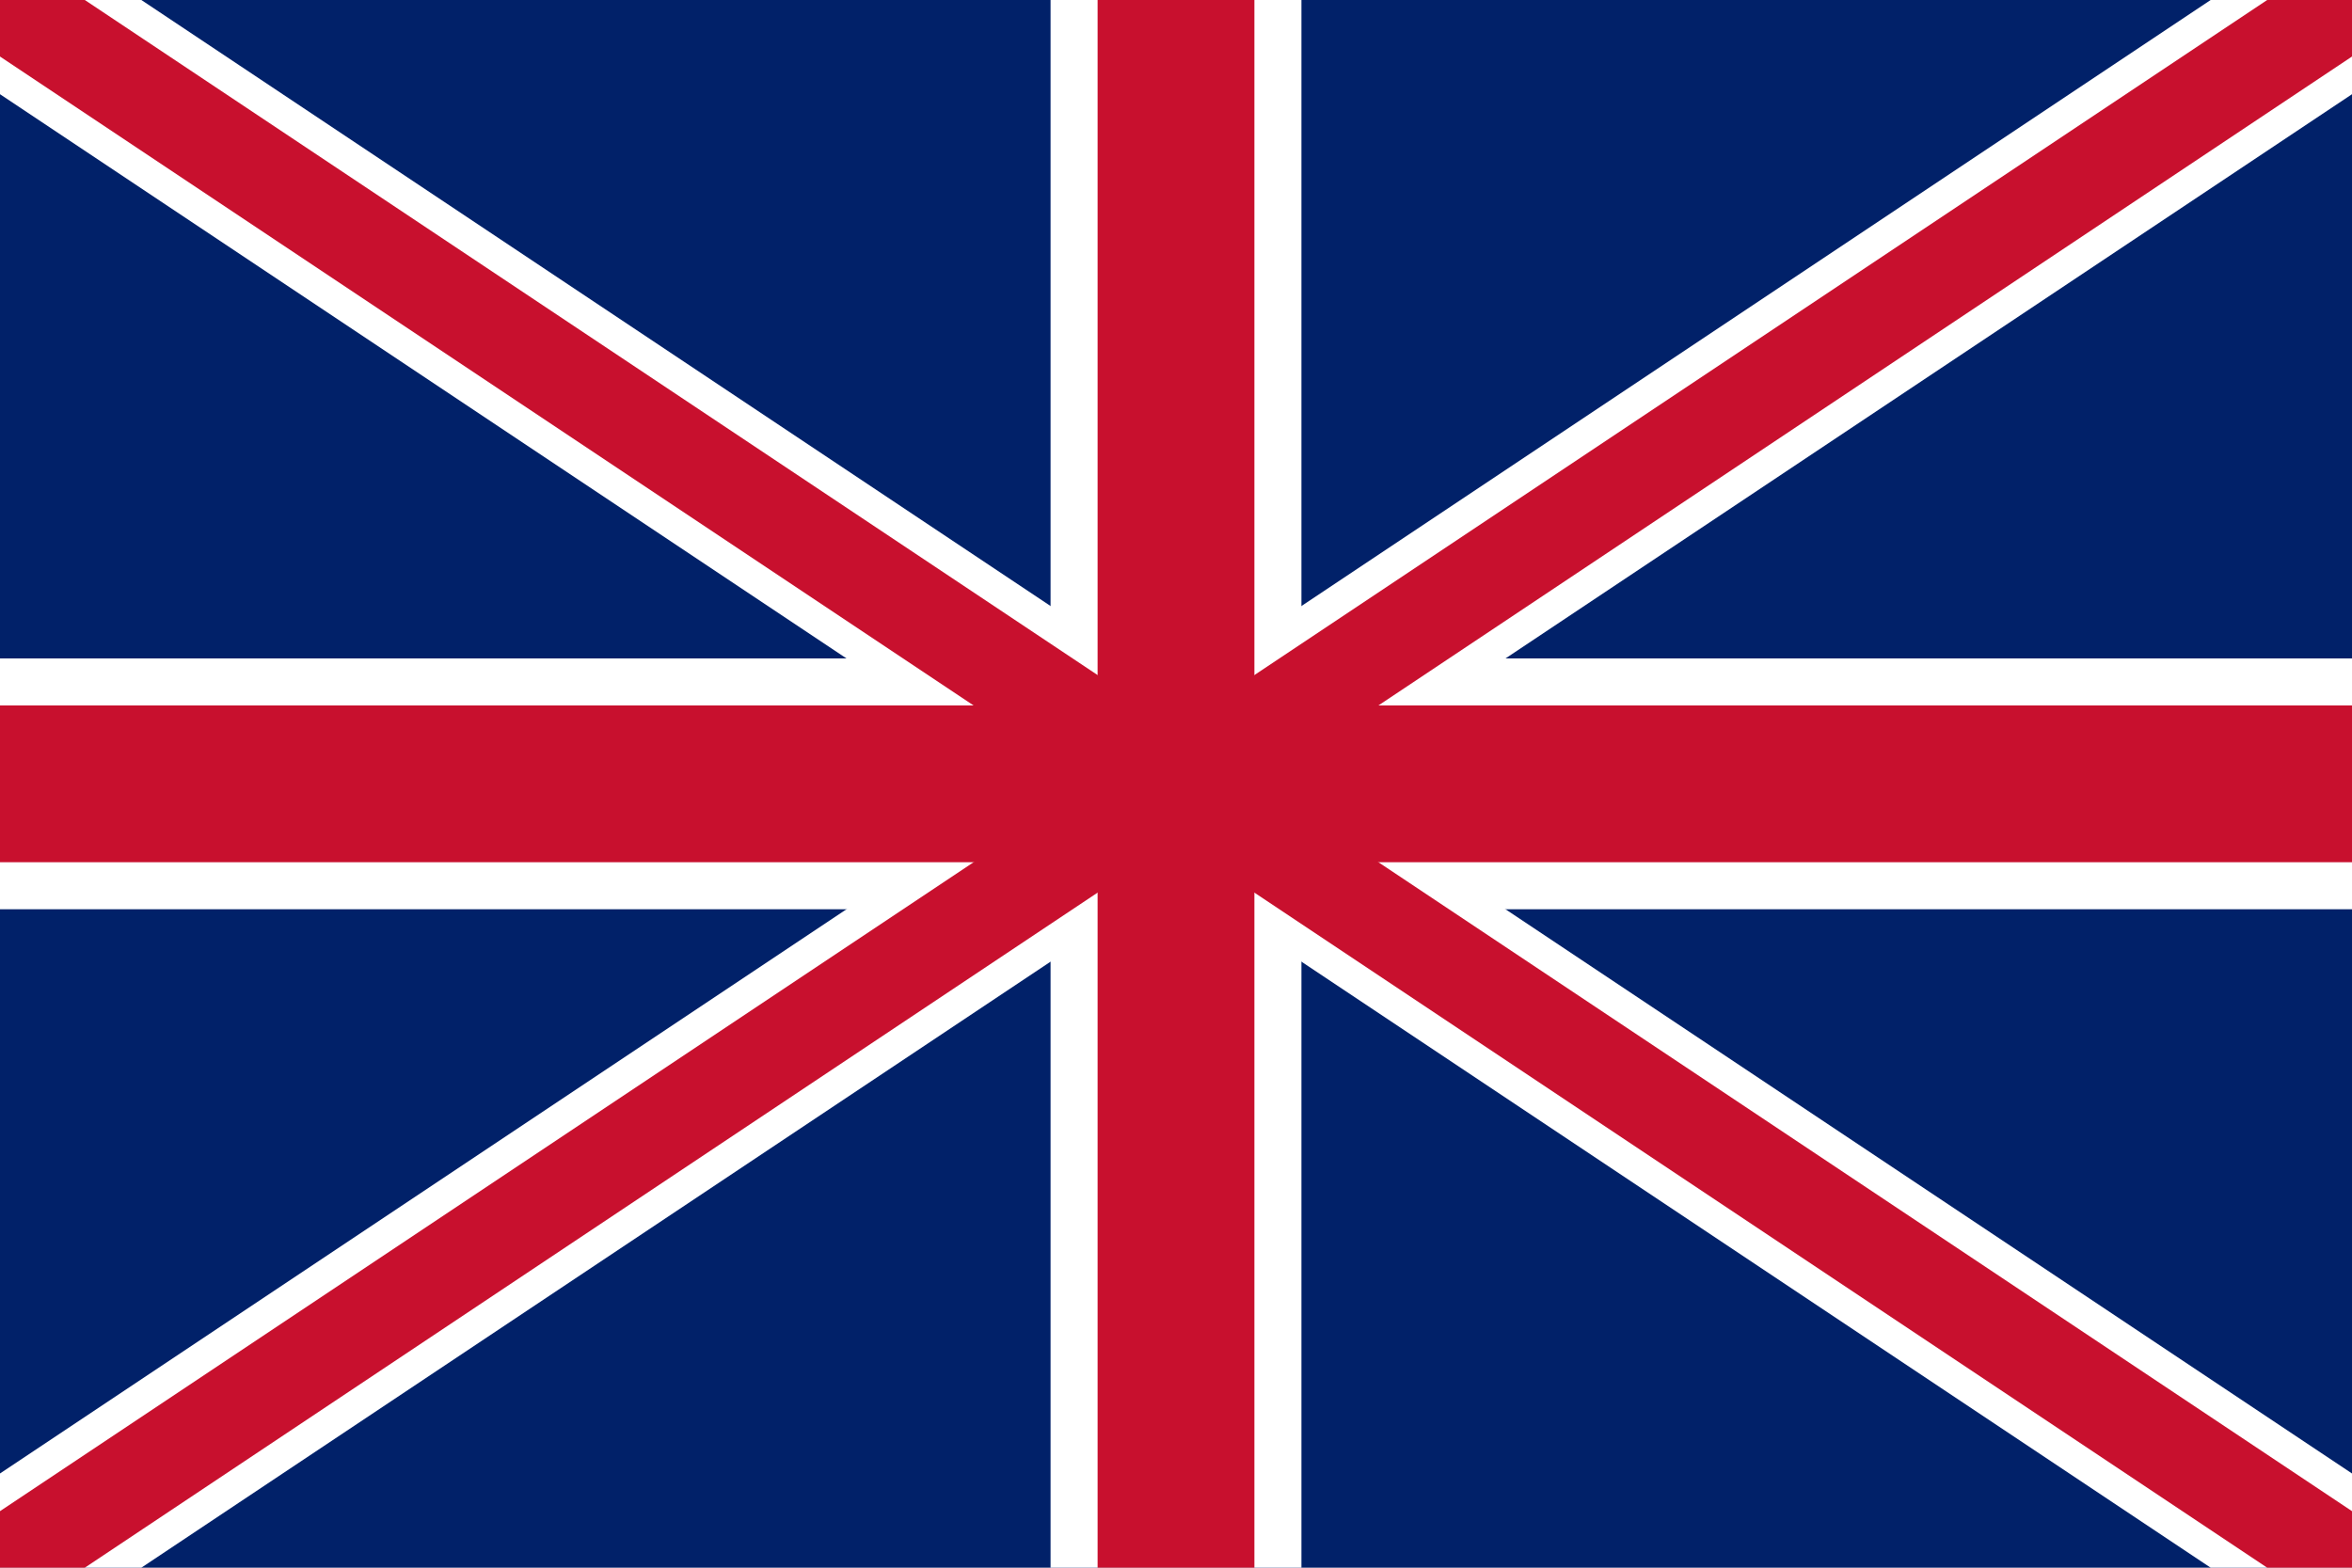
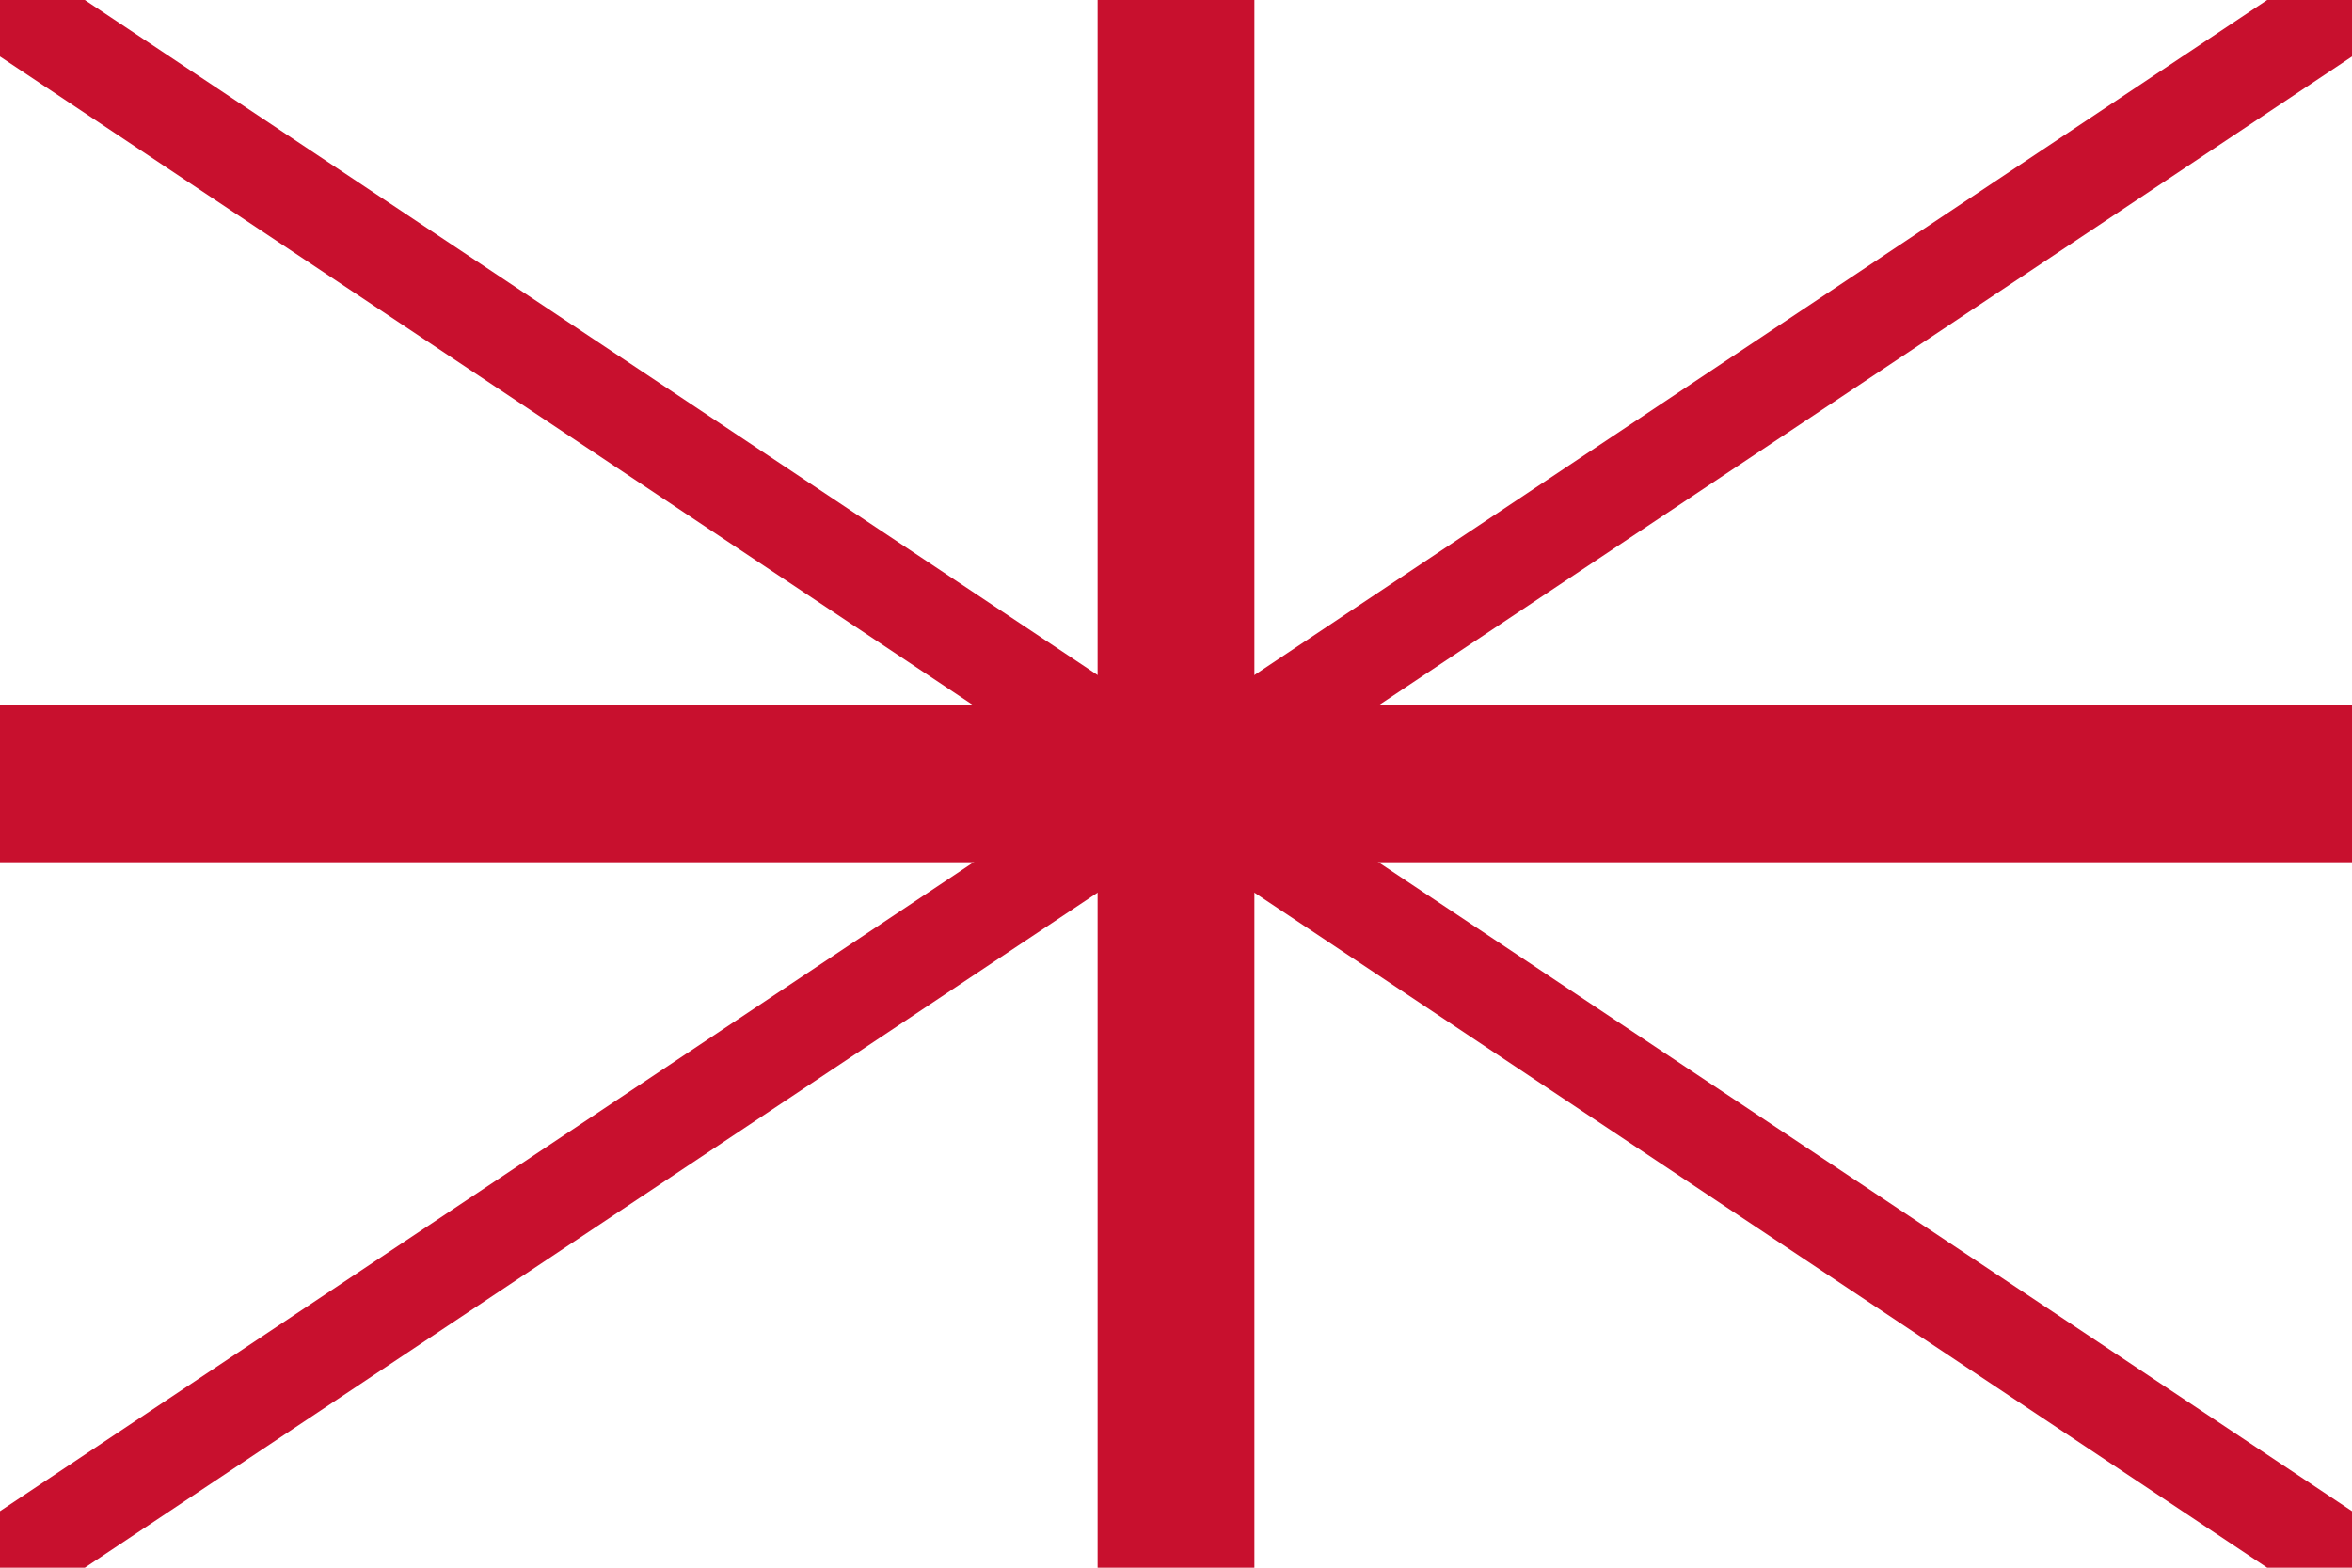
<svg xmlns="http://www.w3.org/2000/svg" viewBox="0 0 150 100">
-   <rect width="150" height="100" fill="#012169" />
-   <path d="M0,0 L150,100 M150,0 L0,100" stroke="#ffffff" stroke-width="10" />
-   <path d="M75,0 L75,100 M0,50 L150,50" stroke="#ffffff" stroke-width="16" />
  <path d="M75,0 L75,100 M0,50 L150,50" stroke="#C8102E" stroke-width="10" />
  <path d="M0,0 L150,100 M150,0 L0,100" stroke="#C8102E" stroke-width="6" />
</svg>